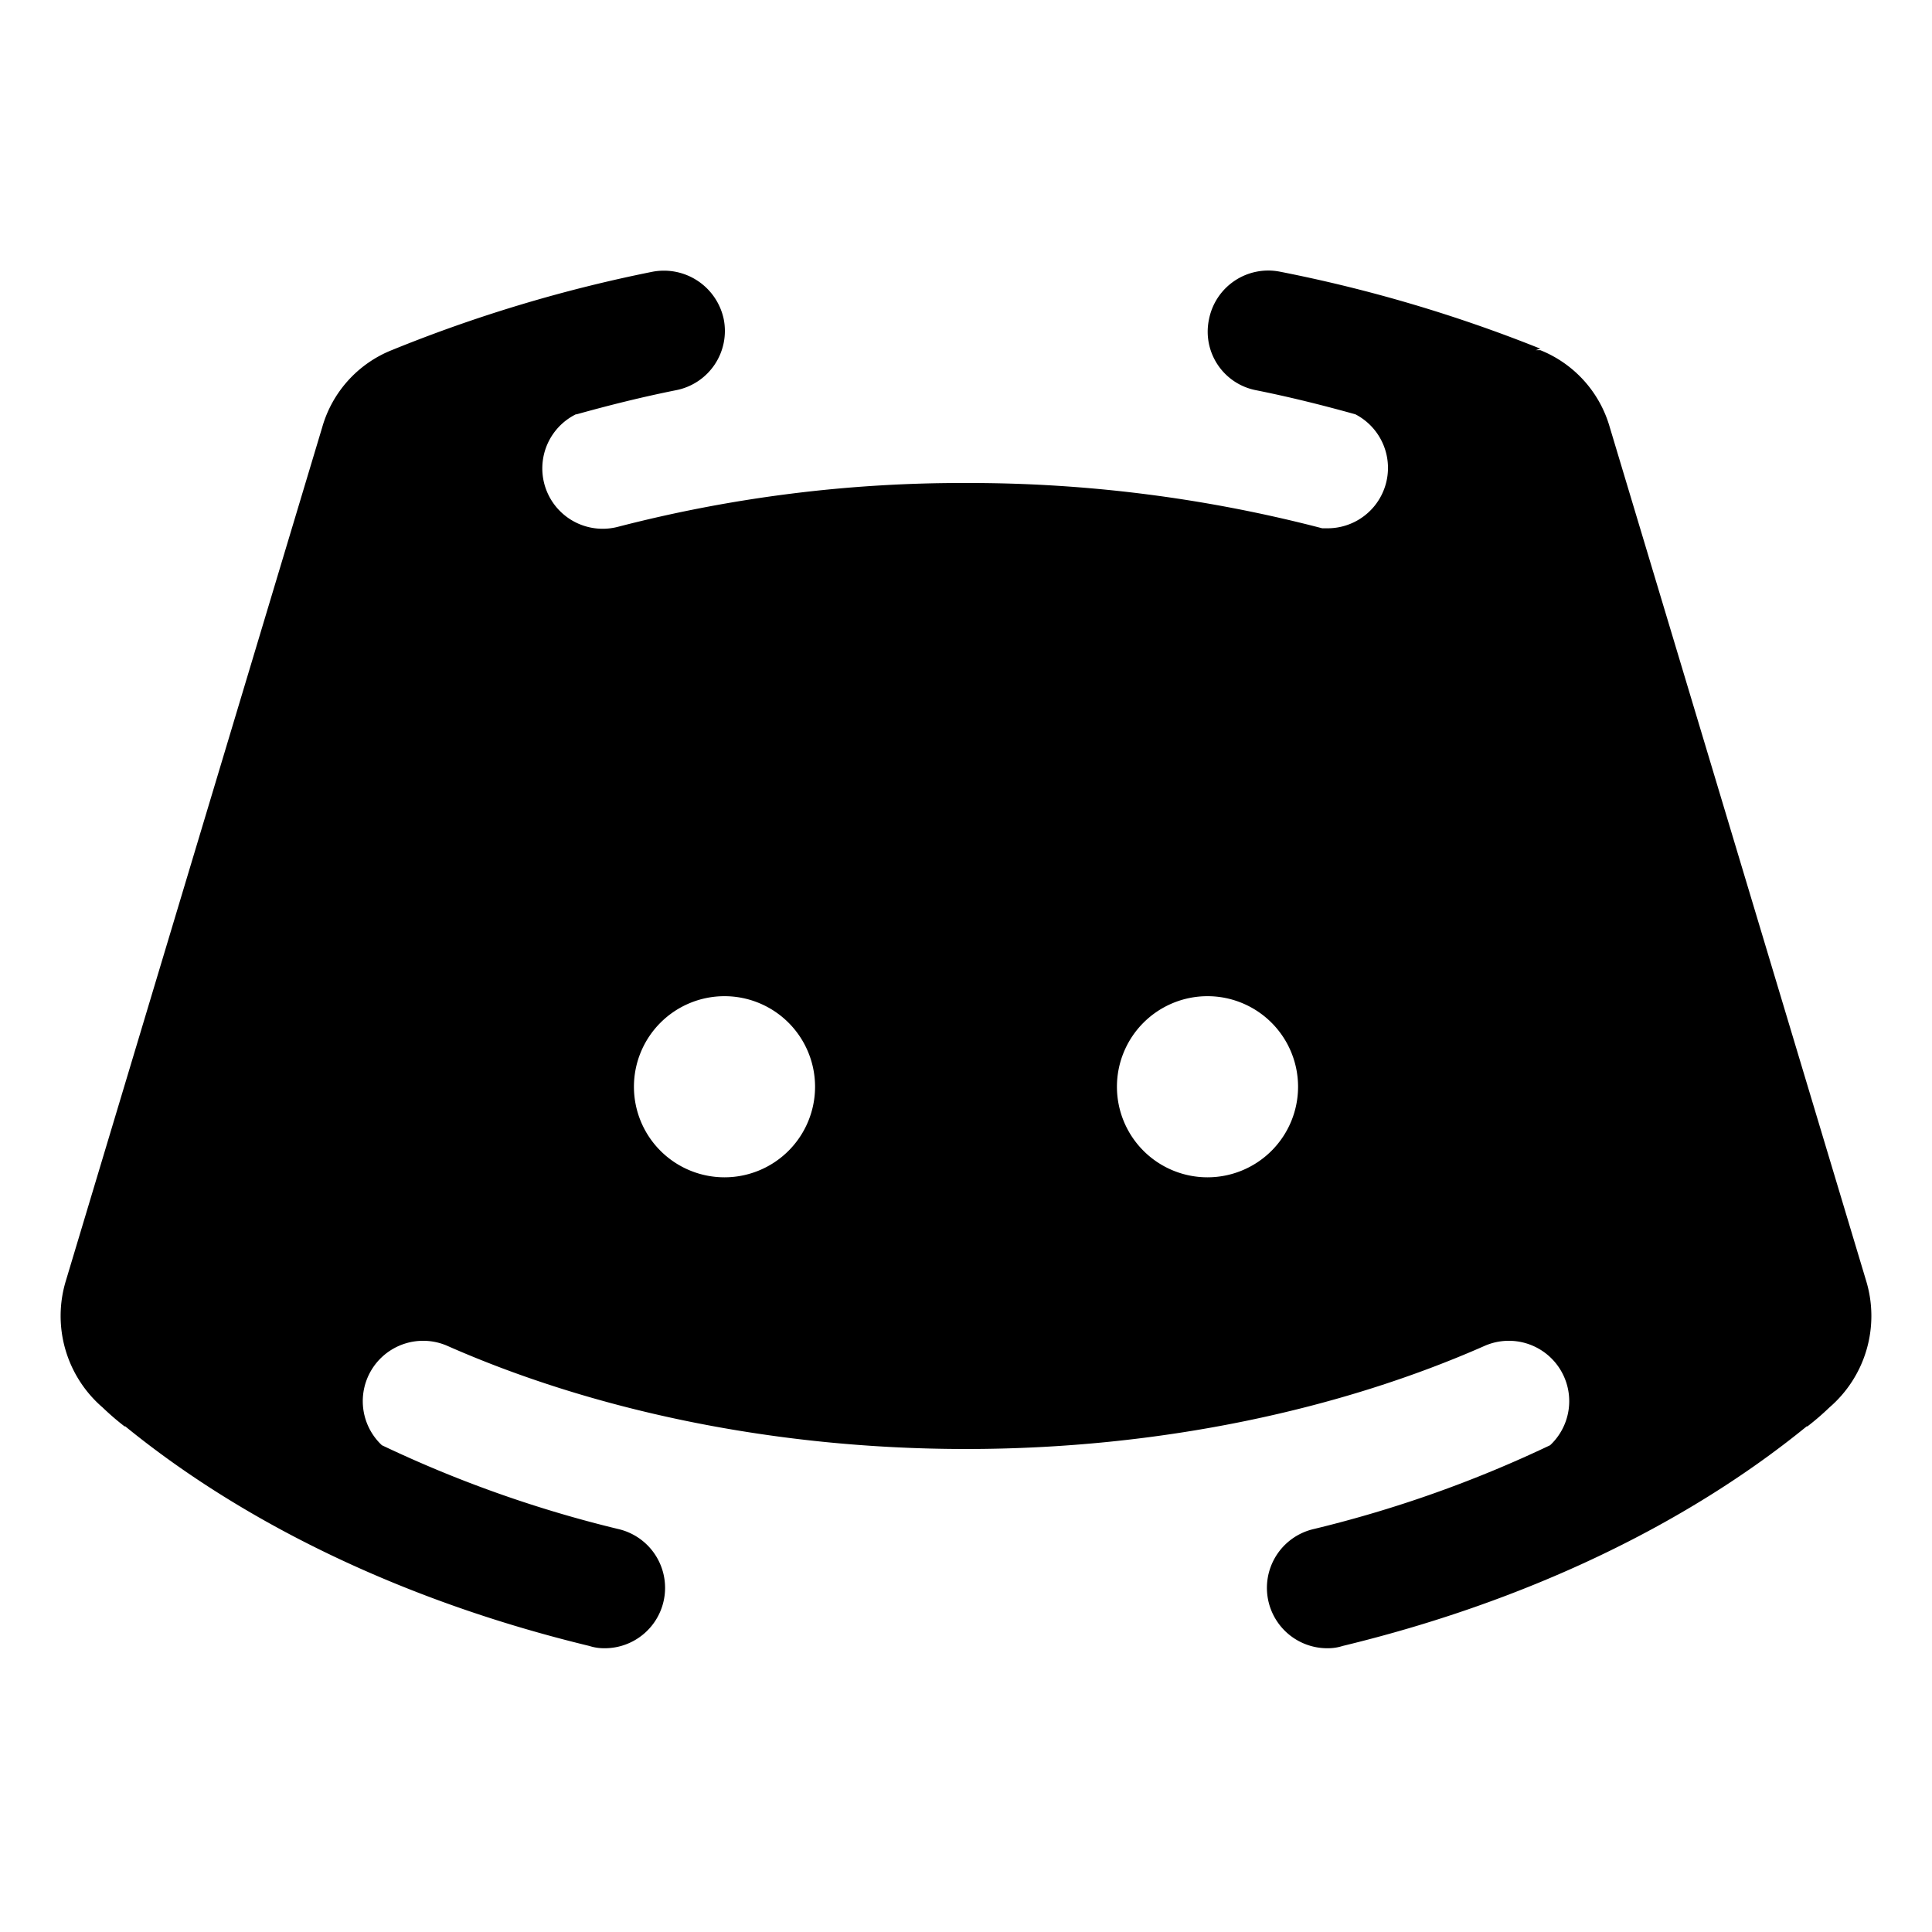
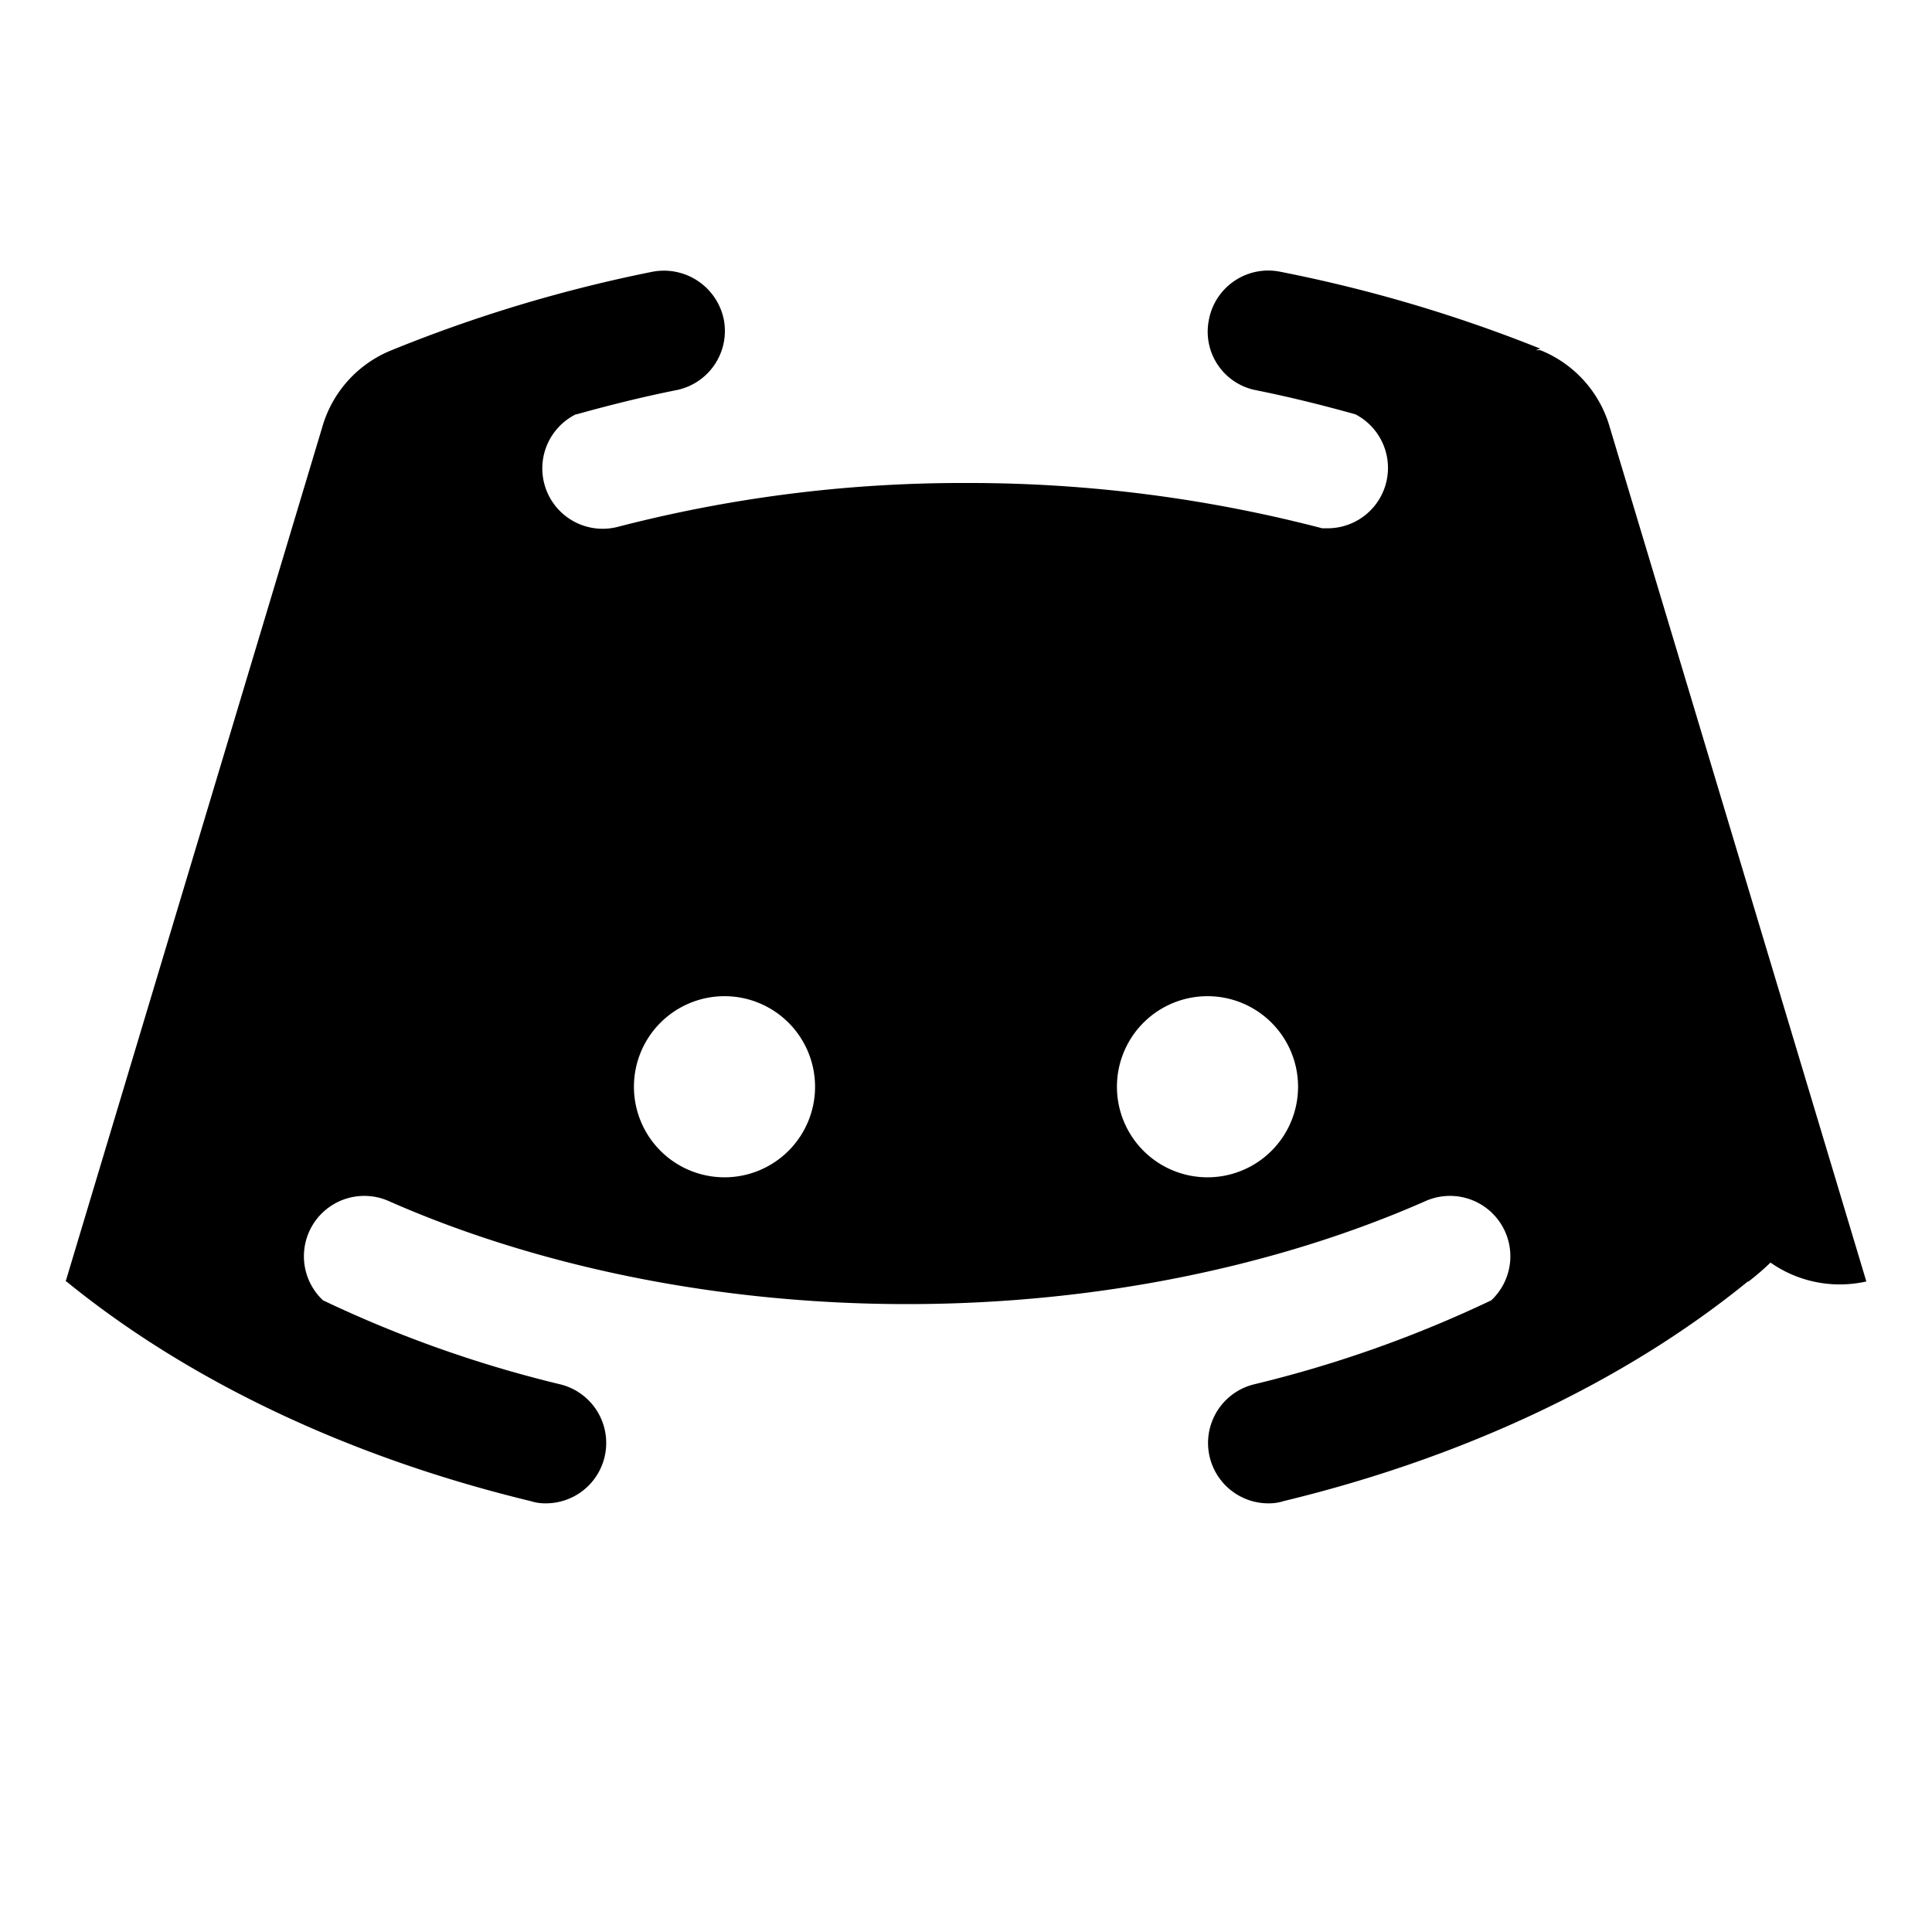
<svg xmlns="http://www.w3.org/2000/svg" viewBox="0 0 256 256" fill="currentColor">
-   <path d="M247.3,169.8l-34-113.2a15.6,15.6,0,0,0-9.2-10.2h-.6l.6-.2A192.4,192.4,0,0,0,169.6,36a8,8,0,0,0-9.4,6.3,7.9,7.9,0,0,0,6.2,9.4c4.5.9,8.9,2,13.2,3.2A8,8,0,0,1,176,70h-.8A185.4,185.4,0,0,0,128,64a181.8,181.8,0,0,0-46.1,5.8,8,8,0,0,1-5.6-14.9h.1c4.3-1.2,8.7-2.3,13.2-3.2a8,8,0,0,0,6.3-9.4A8.1,8.1,0,0,0,86.5,36,191.2,191.2,0,0,0,51.9,46.4a15.6,15.6,0,0,0-9.2,10.2L8.7,169.8a16,16,0,0,0,4.9,16.7,34.7,34.7,0,0,0,2.9,2.5h.1c16.2,13.2,37.5,23.3,61.5,29.1a6.3,6.3,0,0,0,1.9.3,8,8,0,0,0,1.9-15.8,160.3,160.3,0,0,1-31.3-11.1h0a8,8,0,0,1,8.6-13.2c19,8.4,42.9,13.7,68.8,13.7s49.8-5.3,68.8-13.7a8,8,0,0,1,8.6,13.2h0a160.3,160.3,0,0,1-31.3,11.1,8,8,0,0,0,1.9,15.8,6.3,6.3,0,0,0,1.9-.3c24-5.8,45.3-15.9,61.5-29.1h.1a34.7,34.7,0,0,0,2.9-2.5A16,16,0,0,0,247.3,169.8ZM96,156a12,12,0,1,1,12-12A12,12,0,0,1,96,156Zm64,0a12,12,0,1,1,12-12A12,12,0,0,1,160,156Z" />
+   <path d="M247.3,169.8l-34-113.2a15.6,15.6,0,0,0-9.2-10.2h-.6l.6-.2A192.4,192.4,0,0,0,169.6,36a8,8,0,0,0-9.4,6.3,7.9,7.9,0,0,0,6.2,9.4c4.5.9,8.9,2,13.2,3.2A8,8,0,0,1,176,70h-.8A185.4,185.4,0,0,0,128,64a181.8,181.8,0,0,0-46.1,5.8,8,8,0,0,1-5.6-14.9h.1c4.3-1.2,8.7-2.3,13.2-3.2a8,8,0,0,0,6.3-9.4A8.1,8.1,0,0,0,86.5,36,191.2,191.2,0,0,0,51.9,46.4a15.6,15.6,0,0,0-9.2,10.2L8.7,169.8h.1c16.2,13.2,37.5,23.3,61.5,29.1a6.3,6.3,0,0,0,1.9.3,8,8,0,0,0,1.9-15.8,160.3,160.3,0,0,1-31.3-11.1h0a8,8,0,0,1,8.6-13.2c19,8.4,42.9,13.7,68.8,13.7s49.8-5.3,68.8-13.7a8,8,0,0,1,8.6,13.2h0a160.3,160.3,0,0,1-31.3,11.1,8,8,0,0,0,1.9,15.8,6.3,6.3,0,0,0,1.9-.3c24-5.8,45.3-15.9,61.5-29.1h.1a34.7,34.7,0,0,0,2.9-2.5A16,16,0,0,0,247.3,169.8ZM96,156a12,12,0,1,1,12-12A12,12,0,0,1,96,156Zm64,0a12,12,0,1,1,12-12A12,12,0,0,1,160,156Z" />
</svg>